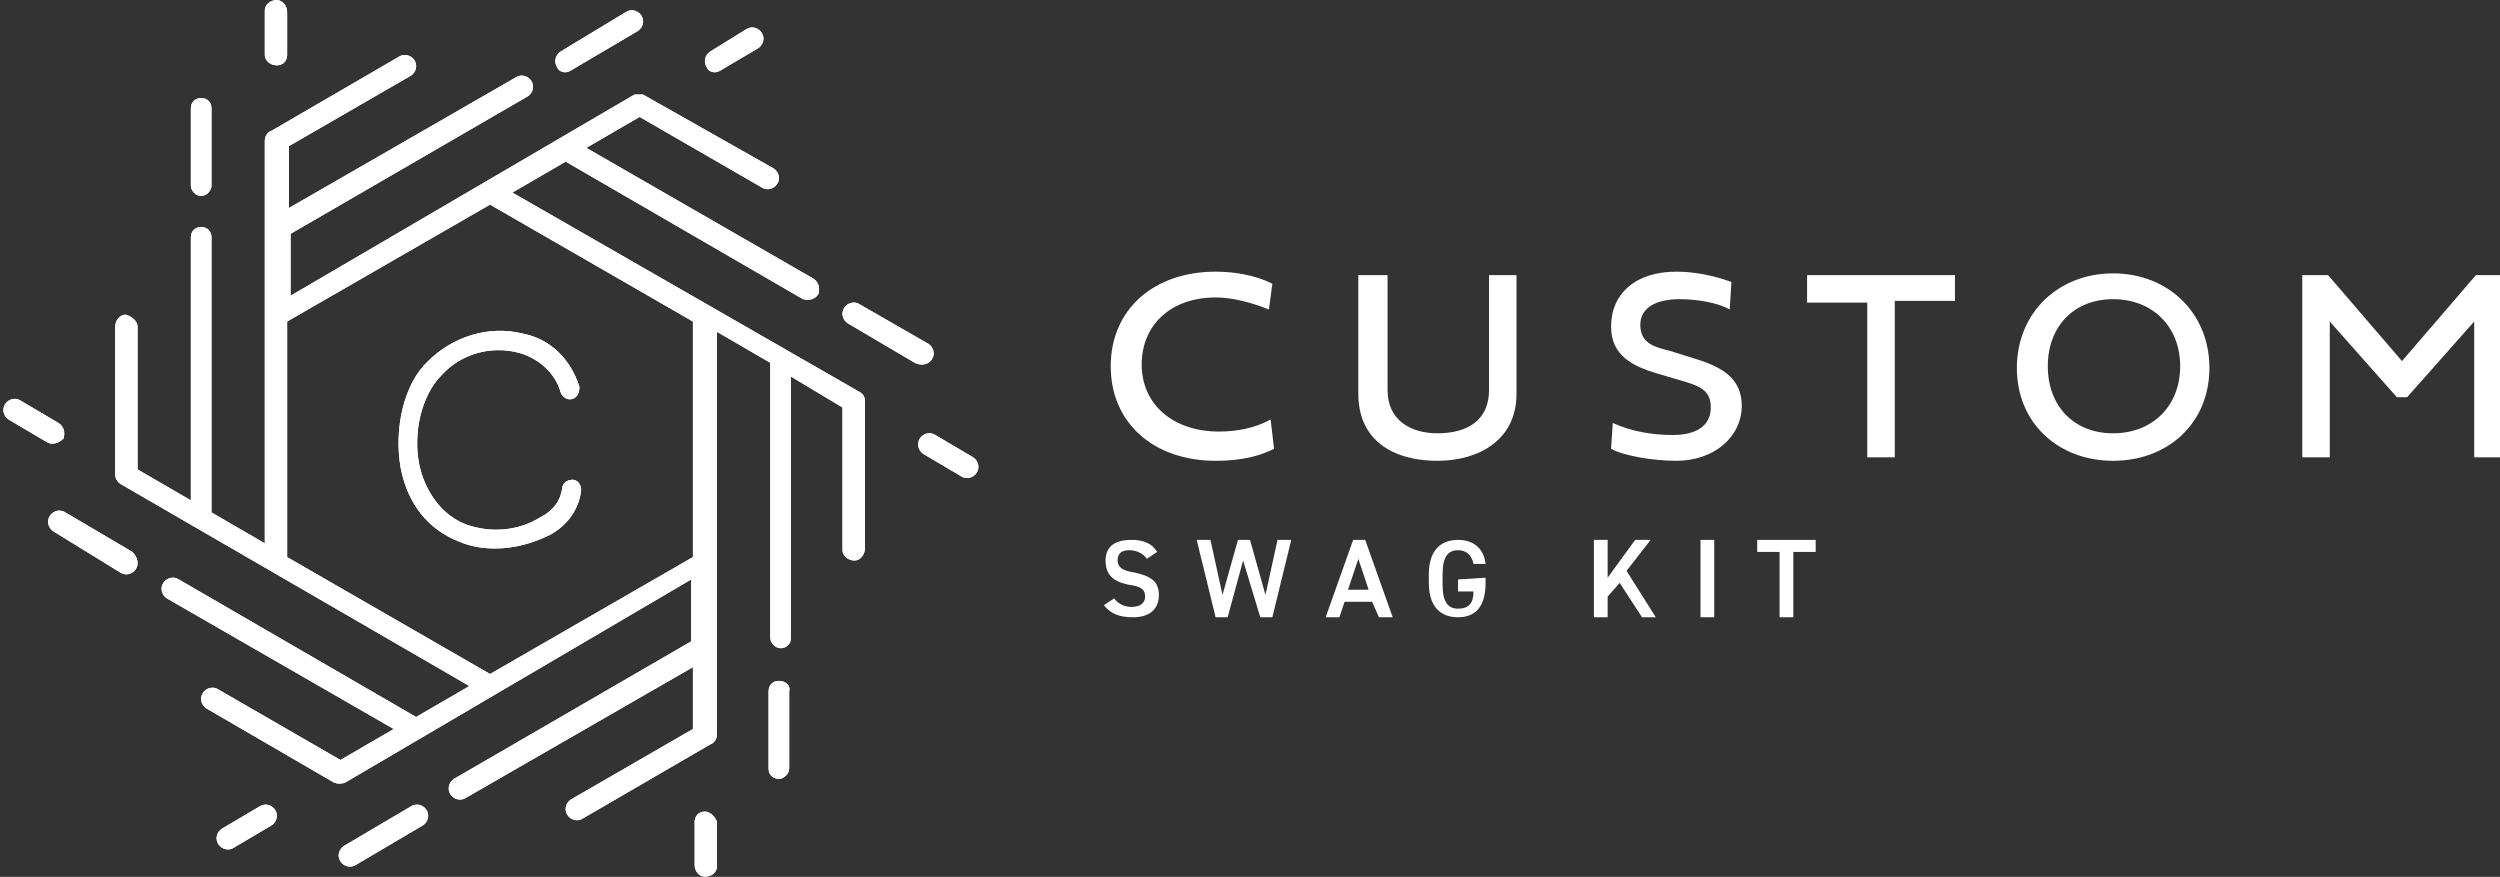
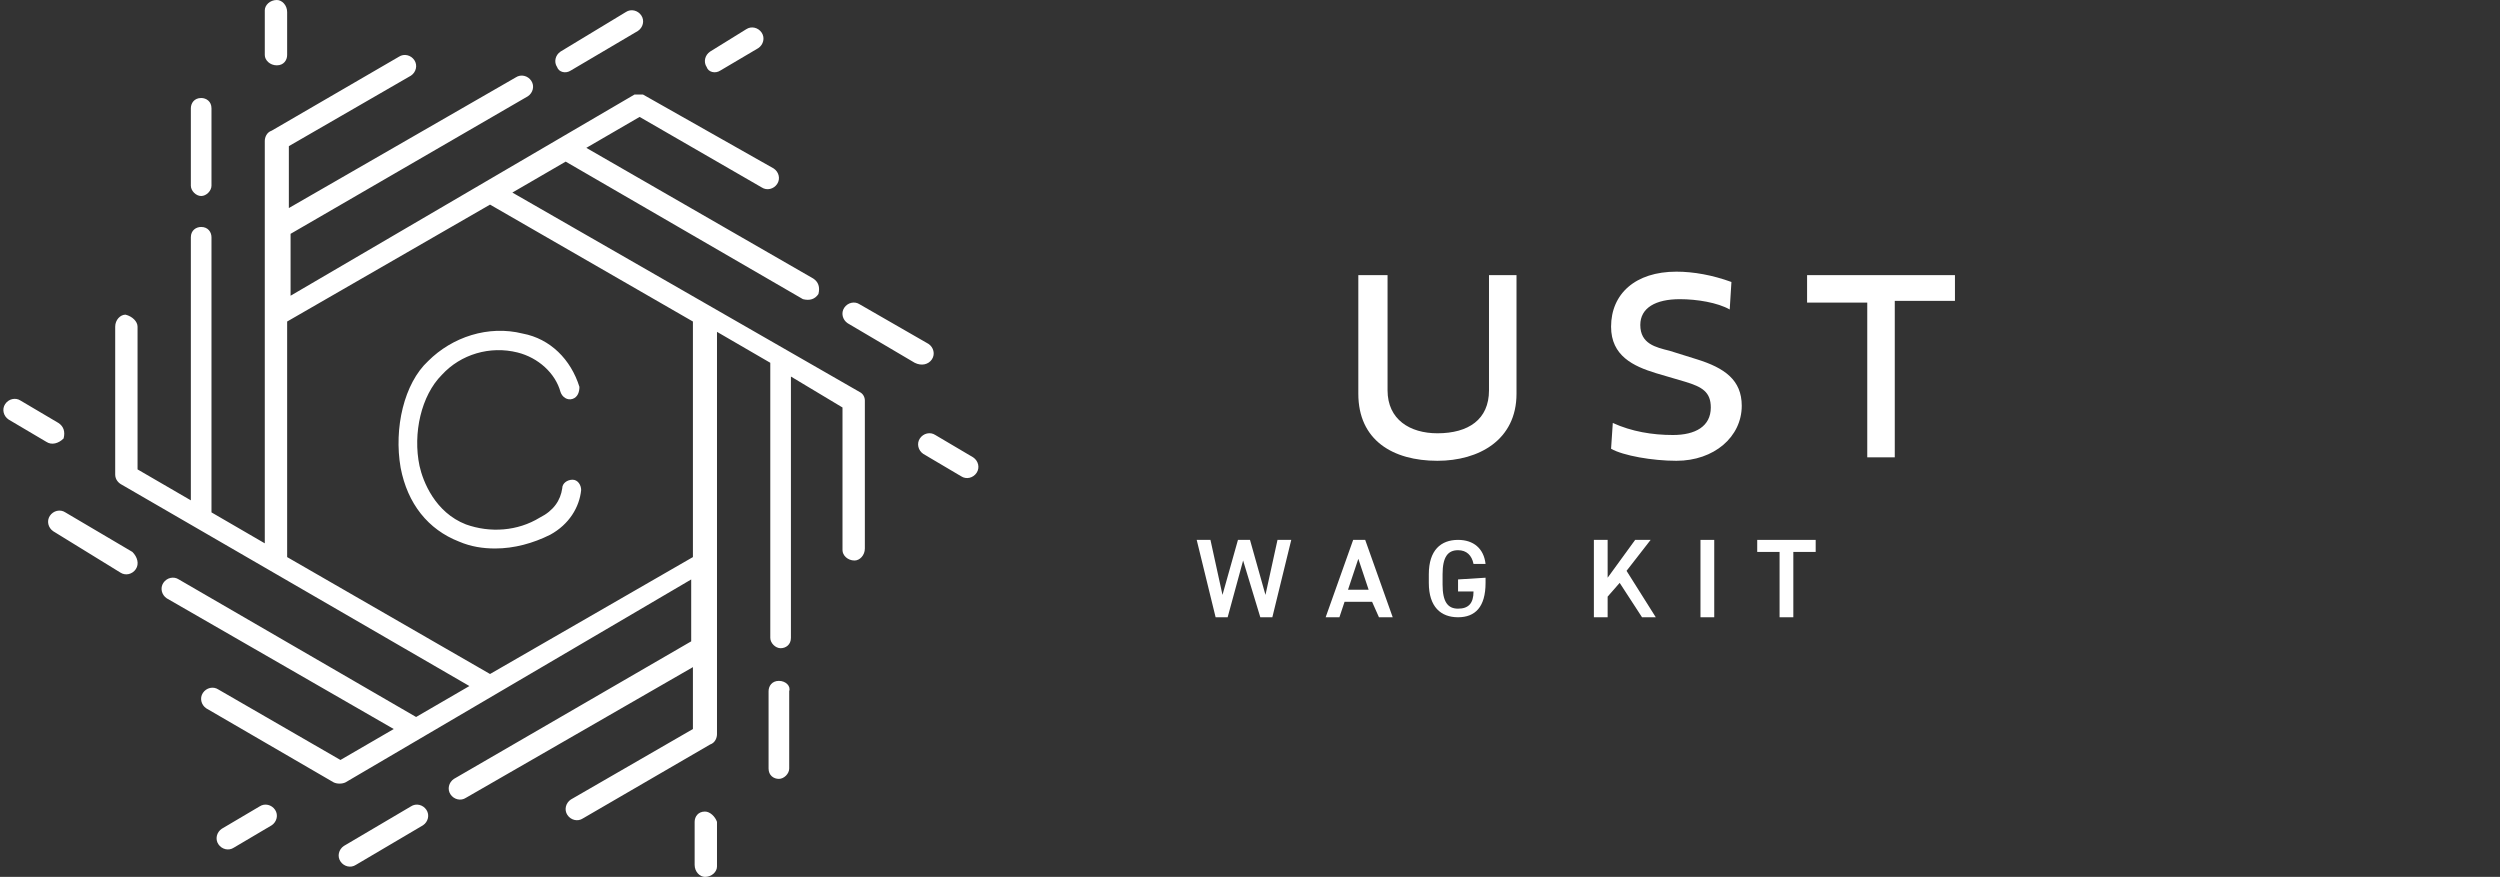
<svg xmlns="http://www.w3.org/2000/svg" xmlns:xlink="http://www.w3.org/1999/xlink" version="1.1" id="Layer_1" x="0px" y="0px" viewBox="0 0 145.4 51" style="enable-background:new 0 0 145.4 51;" xml:space="preserve">
  <rect x="0" y="0" width="145.4" height="51" fill="#333333" stroke="none" />
  <style type="text/css">
	.st0{fill:#FFFFFF;}
	.st1{clip-path:url(#SVGID_00000117663352430779380770000003643632145495946659_);}
</style>
  <g id="Layer_2_00000096038894821458730570000007031141986962592176_">
    <g id="Logos">
      <path class="st0" d="M2.7,25.7l-2.2-1.3c-0.3-0.2-0.4-0.6-0.2-0.9s0.6-0.4,0.9-0.2c0,0,0,0,0,0l2.2,1.3c0.3,0.2,0.4,0.5,0.3,0.9    C3.4,25.8,3,25.9,2.7,25.7C2.7,25.7,2.7,25.7,2.7,25.7z M7.7,32.1l-3.9-2.3c-0.3-0.2-0.7-0.1-0.9,0.2c-0.2,0.3-0.1,0.7,0.2,0.9    c0,0,0,0,0,0L7,33.3c0.3,0.2,0.7,0.1,0.9-0.2C8.1,32.8,8,32.4,7.7,32.1C7.7,32.2,7.7,32.2,7.7,32.1z M33.2,4.1l3.9-2.3    c0.3-0.2,0.4-0.6,0.2-0.9s-0.6-0.4-0.9-0.2c0,0,0,0,0,0L32.6,3c-0.3,0.2-0.4,0.6-0.2,0.9C32.5,4.2,32.9,4.3,33.2,4.1z M41.9,4.1    l2.2-1.3c0.3-0.2,0.4-0.6,0.2-0.9s-0.6-0.4-0.9-0.2l0,0L41.3,3c-0.3,0.2-0.4,0.6-0.2,0.9C41.2,4.2,41.6,4.3,41.9,4.1L41.9,4.1z     M16.1,3.8c0.4,0,0.6-0.3,0.6-0.6c0,0,0,0,0,0V0.7c0-0.4-0.3-0.7-0.6-0.7c-0.4,0-0.7,0.3-0.7,0.6c0,0,0,0,0,0.1v2.5    C15.4,3.5,15.7,3.8,16.1,3.8z M15.1,46.9l-2.2,1.3c-0.3,0.2-0.4,0.6-0.2,0.9c0.2,0.3,0.6,0.4,0.9,0.2l0,0l2.2-1.3    c0.3-0.2,0.4-0.6,0.2-0.9C15.8,46.8,15.4,46.7,15.1,46.9L15.1,46.9z M11.7,11.4c0.3,0,0.6-0.3,0.6-0.6V6.3c0-0.4-0.3-0.6-0.6-0.6    c-0.4,0-0.6,0.3-0.6,0.6v4.5C11.1,11.1,11.4,11.4,11.7,11.4z M50.3,23.3v8.6c0,0.4-0.3,0.7-0.6,0.7c-0.4,0-0.7-0.3-0.7-0.6    c0,0,0,0,0-0.1v-8.2L46,21.9v15.2c0,0.4-0.3,0.6-0.6,0.6s-0.6-0.3-0.6-0.6v-16l-3.1-1.8v23.4c0,0.2-0.1,0.5-0.4,0.6l-7.4,4.3    c-0.3,0.2-0.7,0.1-0.9-0.2c-0.2-0.3-0.1-0.7,0.2-0.9c0,0,0,0,0,0l7.1-4.1v-3.6l-13.2,7.6c-0.3,0.2-0.7,0.1-0.9-0.2    c-0.2-0.3-0.1-0.7,0.2-0.9l0,0l13.8-8v-3.6L20.1,45.5c-0.2,0.1-0.5,0.1-0.7,0L12,41.2c-0.3-0.2-0.4-0.6-0.2-0.9    c0.2-0.3,0.6-0.4,0.9-0.2l0,0l7.1,4.1l3.1-1.8L9.7,34.8c-0.3-0.2-0.4-0.6-0.2-0.9c0.2-0.3,0.6-0.4,0.9-0.2l13.8,8l3.1-1.8    L7.1,28.2c-0.2-0.1-0.4-0.3-0.4-0.6v-8.6c0-0.4,0.3-0.7,0.6-0.7C7.7,18.4,8,18.7,8,19c0,0,0,0,0,0.1v8.2l3.1,1.8V13.8    c0-0.4,0.3-0.6,0.6-0.6c0.4,0,0.6,0.3,0.6,0.6v16l3.1,1.8V8.2c0-0.2,0.1-0.5,0.4-0.6l7.4-4.3c0.3-0.2,0.7-0.1,0.9,0.2    c0.2,0.3,0.1,0.7-0.2,0.9c0,0,0,0,0,0l-7.1,4.1v3.6l13.2-7.6c0.3-0.2,0.7-0.1,0.9,0.2c0.2,0.3,0.1,0.7-0.2,0.9l0,0l-13.8,8v3.6    L36.9,5.5l0,0h0l0,0h0l0,0h0l0,0h0c0.1,0,0.1,0,0.2,0h0.1c0.1,0,0.1,0,0.2,0h0l0,0h0l0,0h0l0,0h0l0,0L45,9.8    c0.3,0.2,0.4,0.6,0.2,0.9c-0.2,0.3-0.6,0.4-0.9,0.2l-7.1-4.1l-3.1,1.8l13.2,7.6c0.3,0.2,0.4,0.5,0.3,0.9c-0.2,0.3-0.5,0.4-0.9,0.3    c0,0,0,0,0,0l-13.8-8l-3.1,1.8L50,22.8C50.2,22.9,50.3,23.1,50.3,23.3z M40.3,18.7l-11.8-6.8l-11.8,6.8v13.7l11.8,6.8l11.8-6.8    V18.7z M54.2,20.9c0.2-0.3,0.1-0.7-0.2-0.9c0,0,0,0,0,0L50,17.7c-0.3-0.2-0.7-0.1-0.9,0.2s-0.1,0.7,0.2,0.9c0,0,0,0,0,0l3.9,2.3    C53.6,21.3,54,21.2,54.2,20.9C54.2,20.9,54.2,20.9,54.2,20.9L54.2,20.9z M56.6,26.6l-2.2-1.3c-0.3-0.2-0.7-0.1-0.9,0.2    c-0.2,0.3-0.1,0.7,0.2,0.9c0,0,0,0,0,0l2.2,1.3c0.3,0.2,0.7,0.1,0.9-0.2C57,27.2,56.9,26.8,56.6,26.6    C56.6,26.6,56.6,26.6,56.6,26.6L56.6,26.6z M23.9,46.9l-3.9,2.3c-0.3,0.2-0.4,0.6-0.2,0.9c0.2,0.3,0.6,0.4,0.9,0.2l0,0l3.9-2.3    c0.3-0.2,0.4-0.6,0.2-0.9S24.2,46.7,23.9,46.9L23.9,46.9z M41,47.2c-0.4,0-0.6,0.3-0.6,0.6c0,0,0,0,0,0v2.5c0,0.4,0.3,0.7,0.6,0.7    c0.4,0,0.7-0.3,0.7-0.6c0,0,0,0,0-0.1v-2.5C41.6,47.5,41.3,47.2,41,47.2C41,47.2,41,47.2,41,47.2L41,47.2z M45.3,39.6    c-0.4,0-0.6,0.3-0.6,0.6v4.5c0,0.4,0.3,0.6,0.6,0.6s0.6-0.3,0.6-0.6l0,0v-4.5C46,39.9,45.7,39.6,45.3,39.6z M23.3,27.2    c0.4,2.1,1.6,3.6,3.4,4.3c0.7,0.3,1.4,0.4,2.1,0.4c1.1,0,2.2-0.3,3.2-0.8c1.1-0.6,1.7-1.6,1.8-2.6c0-0.3-0.2-0.6-0.5-0.6    c-0.3,0-0.6,0.2-0.6,0.5c-0.1,0.7-0.5,1.3-1.3,1.7c-1.3,0.8-2.9,0.9-4.3,0.4c-1.8-0.7-2.5-2.5-2.7-3.4c-0.4-1.9,0.1-4.1,1.3-5.3    c1.1-1.2,2.8-1.7,4.4-1.3c1.2,0.3,2.2,1.2,2.5,2.3c0.1,0.3,0.4,0.5,0.7,0.4c0.3-0.1,0.4-0.4,0.4-0.7c-0.5-1.6-1.7-2.8-3.3-3.1    c-2-0.5-4.1,0.2-5.5,1.6C23.5,22.3,22.9,24.9,23.3,27.2L23.3,27.2z" />
      <g>
        <defs>
          <path id="SVGID_1_" d="M2.7,25.7l-2.2-1.3c-0.3-0.2-0.4-0.6-0.2-0.9s0.6-0.4,0.9-0.2c0,0,0,0,0,0l2.2,1.3      c0.3,0.2,0.4,0.5,0.3,0.9C3.4,25.8,3,25.9,2.7,25.7C2.7,25.7,2.7,25.7,2.7,25.7z M7.7,32.1l-3.9-2.3c-0.3-0.2-0.7-0.1-0.9,0.2      c-0.2,0.3-0.1,0.7,0.2,0.9c0,0,0,0,0,0L7,33.3c0.3,0.2,0.7,0.1,0.9-0.2C8.1,32.8,8,32.4,7.7,32.1C7.7,32.2,7.7,32.2,7.7,32.1z       M33.2,4.1l3.9-2.3c0.3-0.2,0.4-0.6,0.2-0.9s-0.6-0.4-0.9-0.2c0,0,0,0,0,0L32.6,3c-0.3,0.2-0.4,0.6-0.2,0.9      C32.5,4.2,32.9,4.3,33.2,4.1z M41.9,4.1l2.2-1.3c0.3-0.2,0.4-0.6,0.2-0.9s-0.6-0.4-0.9-0.2l0,0L41.3,3c-0.3,0.2-0.4,0.6-0.2,0.9      C41.2,4.2,41.6,4.3,41.9,4.1L41.9,4.1z M16.1,3.8c0.4,0,0.6-0.3,0.6-0.6c0,0,0,0,0,0V0.7c0-0.4-0.3-0.7-0.6-0.7      c-0.4,0-0.7,0.3-0.7,0.6c0,0,0,0,0,0.1v2.5C15.4,3.5,15.7,3.8,16.1,3.8z M15.1,46.9l-2.2,1.3c-0.3,0.2-0.4,0.6-0.2,0.9      c0.2,0.3,0.6,0.4,0.9,0.2l0,0l2.2-1.3c0.3-0.2,0.4-0.6,0.2-0.9C15.8,46.8,15.4,46.7,15.1,46.9L15.1,46.9z M11.7,11.4      c0.3,0,0.6-0.3,0.6-0.6V6.3c0-0.4-0.3-0.6-0.6-0.6c-0.4,0-0.6,0.3-0.6,0.6v4.5C11.1,11.1,11.4,11.4,11.7,11.4z M50.3,23.3v8.6      c0,0.4-0.3,0.7-0.6,0.7c-0.4,0-0.7-0.3-0.7-0.6c0,0,0,0,0-0.1v-8.2L46,21.9v15.2c0,0.4-0.3,0.6-0.6,0.6s-0.6-0.3-0.6-0.6v-16      l-3.1-1.8v23.4c0,0.2-0.1,0.5-0.4,0.6l-7.4,4.3c-0.3,0.2-0.7,0.1-0.9-0.2c-0.2-0.3-0.1-0.7,0.2-0.9c0,0,0,0,0,0l7.1-4.1v-3.6      l-13.2,7.6c-0.3,0.2-0.7,0.1-0.9-0.2c-0.2-0.3-0.1-0.7,0.2-0.9l0,0l13.8-8v-3.6L20.1,45.5c-0.2,0.1-0.5,0.1-0.7,0L12,41.2      c-0.3-0.2-0.4-0.6-0.2-0.9c0.2-0.3,0.6-0.4,0.9-0.2l0,0l7.1,4.1l3.1-1.8L9.7,34.8c-0.3-0.2-0.4-0.6-0.2-0.9      c0.2-0.3,0.6-0.4,0.9-0.2l13.8,8l3.1-1.8L7.1,28.2c-0.2-0.1-0.4-0.3-0.4-0.6v-8.6c0-0.4,0.3-0.7,0.6-0.7C7.7,18.4,8,18.7,8,19      c0,0,0,0,0,0.1v8.2l3.1,1.8V13.8c0-0.4,0.3-0.6,0.6-0.6c0.4,0,0.6,0.3,0.6,0.6v16l3.1,1.8V8.2c0-0.2,0.1-0.5,0.4-0.6l7.4-4.3      c0.3-0.2,0.7-0.1,0.9,0.2c0.2,0.3,0.1,0.7-0.2,0.9c0,0,0,0,0,0l-7.1,4.1v3.6l13.2-7.6c0.3-0.2,0.7-0.1,0.9,0.2      c0.2,0.3,0.1,0.7-0.2,0.9l0,0l-13.8,8v3.6L36.9,5.5l0,0h0l0,0h0l0,0h0l0,0h0c0.1,0,0.1,0,0.2,0h0.1c0.1,0,0.1,0,0.2,0h0l0,0h0      l0,0h0l0,0h0l0,0L45,9.8c0.3,0.2,0.4,0.6,0.2,0.9c-0.2,0.3-0.6,0.4-0.9,0.2l-7.1-4.1l-3.1,1.8l13.2,7.6c0.3,0.2,0.4,0.5,0.3,0.9      c-0.2,0.3-0.5,0.4-0.9,0.3c0,0,0,0,0,0l-13.8-8l-3.1,1.8L50,22.8C50.2,22.9,50.3,23.1,50.3,23.3z M40.3,18.7l-11.8-6.8      l-11.8,6.8v13.7l11.8,6.8l11.8-6.8V18.7z M54.2,20.9c0.2-0.3,0.1-0.7-0.2-0.9c0,0,0,0,0,0L50,17.7c-0.3-0.2-0.7-0.1-0.9,0.2      s-0.1,0.7,0.2,0.9c0,0,0,0,0,0l3.9,2.3C53.6,21.3,54,21.2,54.2,20.9C54.2,20.9,54.2,20.9,54.2,20.9L54.2,20.9z M56.6,26.6      l-2.2-1.3c-0.3-0.2-0.7-0.1-0.9,0.2c-0.2,0.3-0.1,0.7,0.2,0.9c0,0,0,0,0,0l2.2,1.3c0.3,0.2,0.7,0.1,0.9-0.2      C57,27.2,56.9,26.8,56.6,26.6C56.6,26.6,56.6,26.6,56.6,26.6L56.6,26.6z M23.9,46.9l-3.9,2.3c-0.3,0.2-0.4,0.6-0.2,0.9      c0.2,0.3,0.6,0.4,0.9,0.2l0,0l3.9-2.3c0.3-0.2,0.4-0.6,0.2-0.9S24.2,46.7,23.9,46.9L23.9,46.9z M41,47.2c-0.4,0-0.6,0.3-0.6,0.6      c0,0,0,0,0,0v2.5c0,0.4,0.3,0.7,0.6,0.7c0.4,0,0.7-0.3,0.7-0.6c0,0,0,0,0-0.1v-2.5C41.6,47.5,41.3,47.2,41,47.2      C41,47.2,41,47.2,41,47.2L41,47.2z M45.3,39.6c-0.4,0-0.6,0.3-0.6,0.6v4.5c0,0.4,0.3,0.6,0.6,0.6s0.6-0.3,0.6-0.6l0,0v-4.5      C46,39.9,45.7,39.6,45.3,39.6z M23.3,27.2c0.4,2.1,1.6,3.6,3.4,4.3c0.7,0.3,1.4,0.4,2.1,0.4c1.1,0,2.2-0.3,3.2-0.8      c1.1-0.6,1.7-1.6,1.8-2.6c0-0.3-0.2-0.6-0.5-0.6c-0.3,0-0.6,0.2-0.6,0.5c-0.1,0.7-0.5,1.3-1.3,1.7c-1.3,0.8-2.9,0.9-4.3,0.4      c-1.8-0.7-2.5-2.5-2.7-3.4c-0.4-1.9,0.1-4.1,1.3-5.3c1.1-1.2,2.8-1.7,4.4-1.3c1.2,0.3,2.2,1.2,2.5,2.3c0.1,0.3,0.4,0.5,0.7,0.4      c0.3-0.1,0.4-0.4,0.4-0.7c-0.5-1.6-1.7-2.8-3.3-3.1c-2-0.5-4.1,0.2-5.5,1.6C23.5,22.3,22.9,24.9,23.3,27.2L23.3,27.2z" />
        </defs>
        <clipPath id="SVGID_00000007413251940712208860000012422072374483798202_">
          <use xlink:href="#SVGID_1_" style="overflow:visible;" />
        </clipPath>
        <g style="clip-path:url(#SVGID_00000007413251940712208860000012422072374483798202_);">
-           <rect x="0.1" y="0" class="st0" width="56.9" height="50.9" />
-         </g>
+           </g>
      </g>
-       <path class="st0" d="M74.1,26.1c-0.6,0.3-1.6,0.7-3.4,0.7c-3.6,0-6.1-2.2-6.1-5.5s2.5-5.5,6.1-5.5c1.1,0,2.3,0.2,3.3,0.7l-0.2,1.5    c-1-0.4-2.1-0.7-3.1-0.7c-2.6,0-4.3,1.6-4.3,3.9s1.8,3.9,4.5,3.9c1,0,2.1-0.2,3-0.7L74.1,26.1z" />
      <path class="st0" d="M79.1,16h1.6v6.7c0,1.7,1.3,2.5,2.9,2.5c1.8,0,3-0.8,3-2.5V16h1.6v6.9c0,2.7-2.2,3.9-4.6,3.9    c-2.6,0-4.6-1.2-4.6-3.9V16z" />
      <path class="st0" d="M100.7,16.4l-0.1,1.6c-0.7-0.4-1.9-0.6-2.9-0.6c-1.4,0-2.3,0.5-2.3,1.5c0,1.1,0.9,1.3,1.7,1.5l1.6,0.5    c1.6,0.5,2.6,1.2,2.6,2.7c0,1.8-1.6,3.2-3.8,3.2c-1.4,0-3.1-0.3-3.8-0.7l0.1-1.5c1.1,0.5,2.3,0.7,3.5,0.7c1.3,0,2.2-0.5,2.2-1.6    c0-0.9-0.5-1.2-1.5-1.5l-1.7-0.5c-1.3-0.4-2.6-1-2.6-2.7c0-1.9,1.4-3.2,3.8-3.2C98.5,15.8,99.6,16,100.7,16.4z" />
      <path class="st0" d="M108.6,17.6h-3.5V16h8.6v1.5h-3.5v9.1h-1.6L108.6,17.6z" />
-       <path class="st0" d="M122.9,15.9c3.2,0,5.6,2.3,5.6,5.5s-2.4,5.4-5.6,5.4c-3.2,0-5.6-2.2-5.6-5.4S119.7,15.9,122.9,15.9z     M122.9,25.2c2.3,0,3.9-1.6,3.9-3.9s-1.6-3.9-3.9-3.9c-2.3,0-3.8,1.6-3.8,3.9S120.6,25.2,122.9,25.2z" />
-       <path class="st0" d="M139.4,23.1l-3.9-4.4v7.9h-1.6V16h1.5l4.3,5l4.3-5h1.5v10.6h-1.6v-7.9l-3.9,4.4H139.4z" />
-       <path class="st0" d="M66.7,32.5c-0.2-0.3-0.6-0.5-1-0.5c-0.5,0-0.7,0.2-0.7,0.6c0,0.4,0.3,0.6,1,0.7c0.9,0.2,1.4,0.5,1.4,1.3    c0,0.7-0.4,1.3-1.5,1.3c-0.8,0-1.3-0.2-1.7-0.7l0.6-0.4c0.2,0.3,0.6,0.5,1,0.5c0.6,0,0.8-0.3,0.8-0.6c0-0.4-0.2-0.6-1-0.7    c-0.9-0.2-1.3-0.6-1.3-1.4c0-0.7,0.4-1.2,1.5-1.2c0.7,0,1.2,0.2,1.5,0.7L66.7,32.5z" />
      <path class="st0" d="M71.4,35.9h-0.7l-1.1-4.5h0.8l0.7,3.2l0.9-3.2h0.7l0.9,3.2l0.7-3.2h0.8l-1.1,4.5h-0.7l-1-3.3L71.4,35.9z" />
      <path class="st0" d="M77.1,35.9l1.6-4.5h0.7l1.6,4.5h-0.8L79.8,35h-1.6l-0.3,0.9H77.1z M78.4,34.3h1.2L79,32.5L78.4,34.3z" />
      <path class="st0" d="M86.4,33.6v0.3c0,1.4-0.6,2-1.6,2s-1.7-0.6-1.7-2v-0.5c0-1.4,0.7-2,1.7-2c0.9,0,1.5,0.5,1.6,1.4h-0.7    c-0.1-0.5-0.4-0.8-0.9-0.8c-0.6,0-0.9,0.4-0.9,1.4v0.6c0,1,0.3,1.4,0.9,1.4s0.9-0.3,0.9-1h-0.9v-0.7L86.4,33.6z" />
      <path class="st0" d="M95.5,35.9l-1.3-2l-0.7,0.8v1.2h-0.8v-4.5h0.8v2.2l1.6-2.2h0.9l-1.4,1.8l1.7,2.7H95.5z" />
      <path class="st0" d="M99.7,35.9h-0.8v-4.5h0.8V35.9z" />
      <path class="st0" d="M105.6,31.4v0.7h-1.3v3.8h-0.8v-3.8h-1.3v-0.7L105.6,31.4z" />
    </g>
  </g>
</svg>